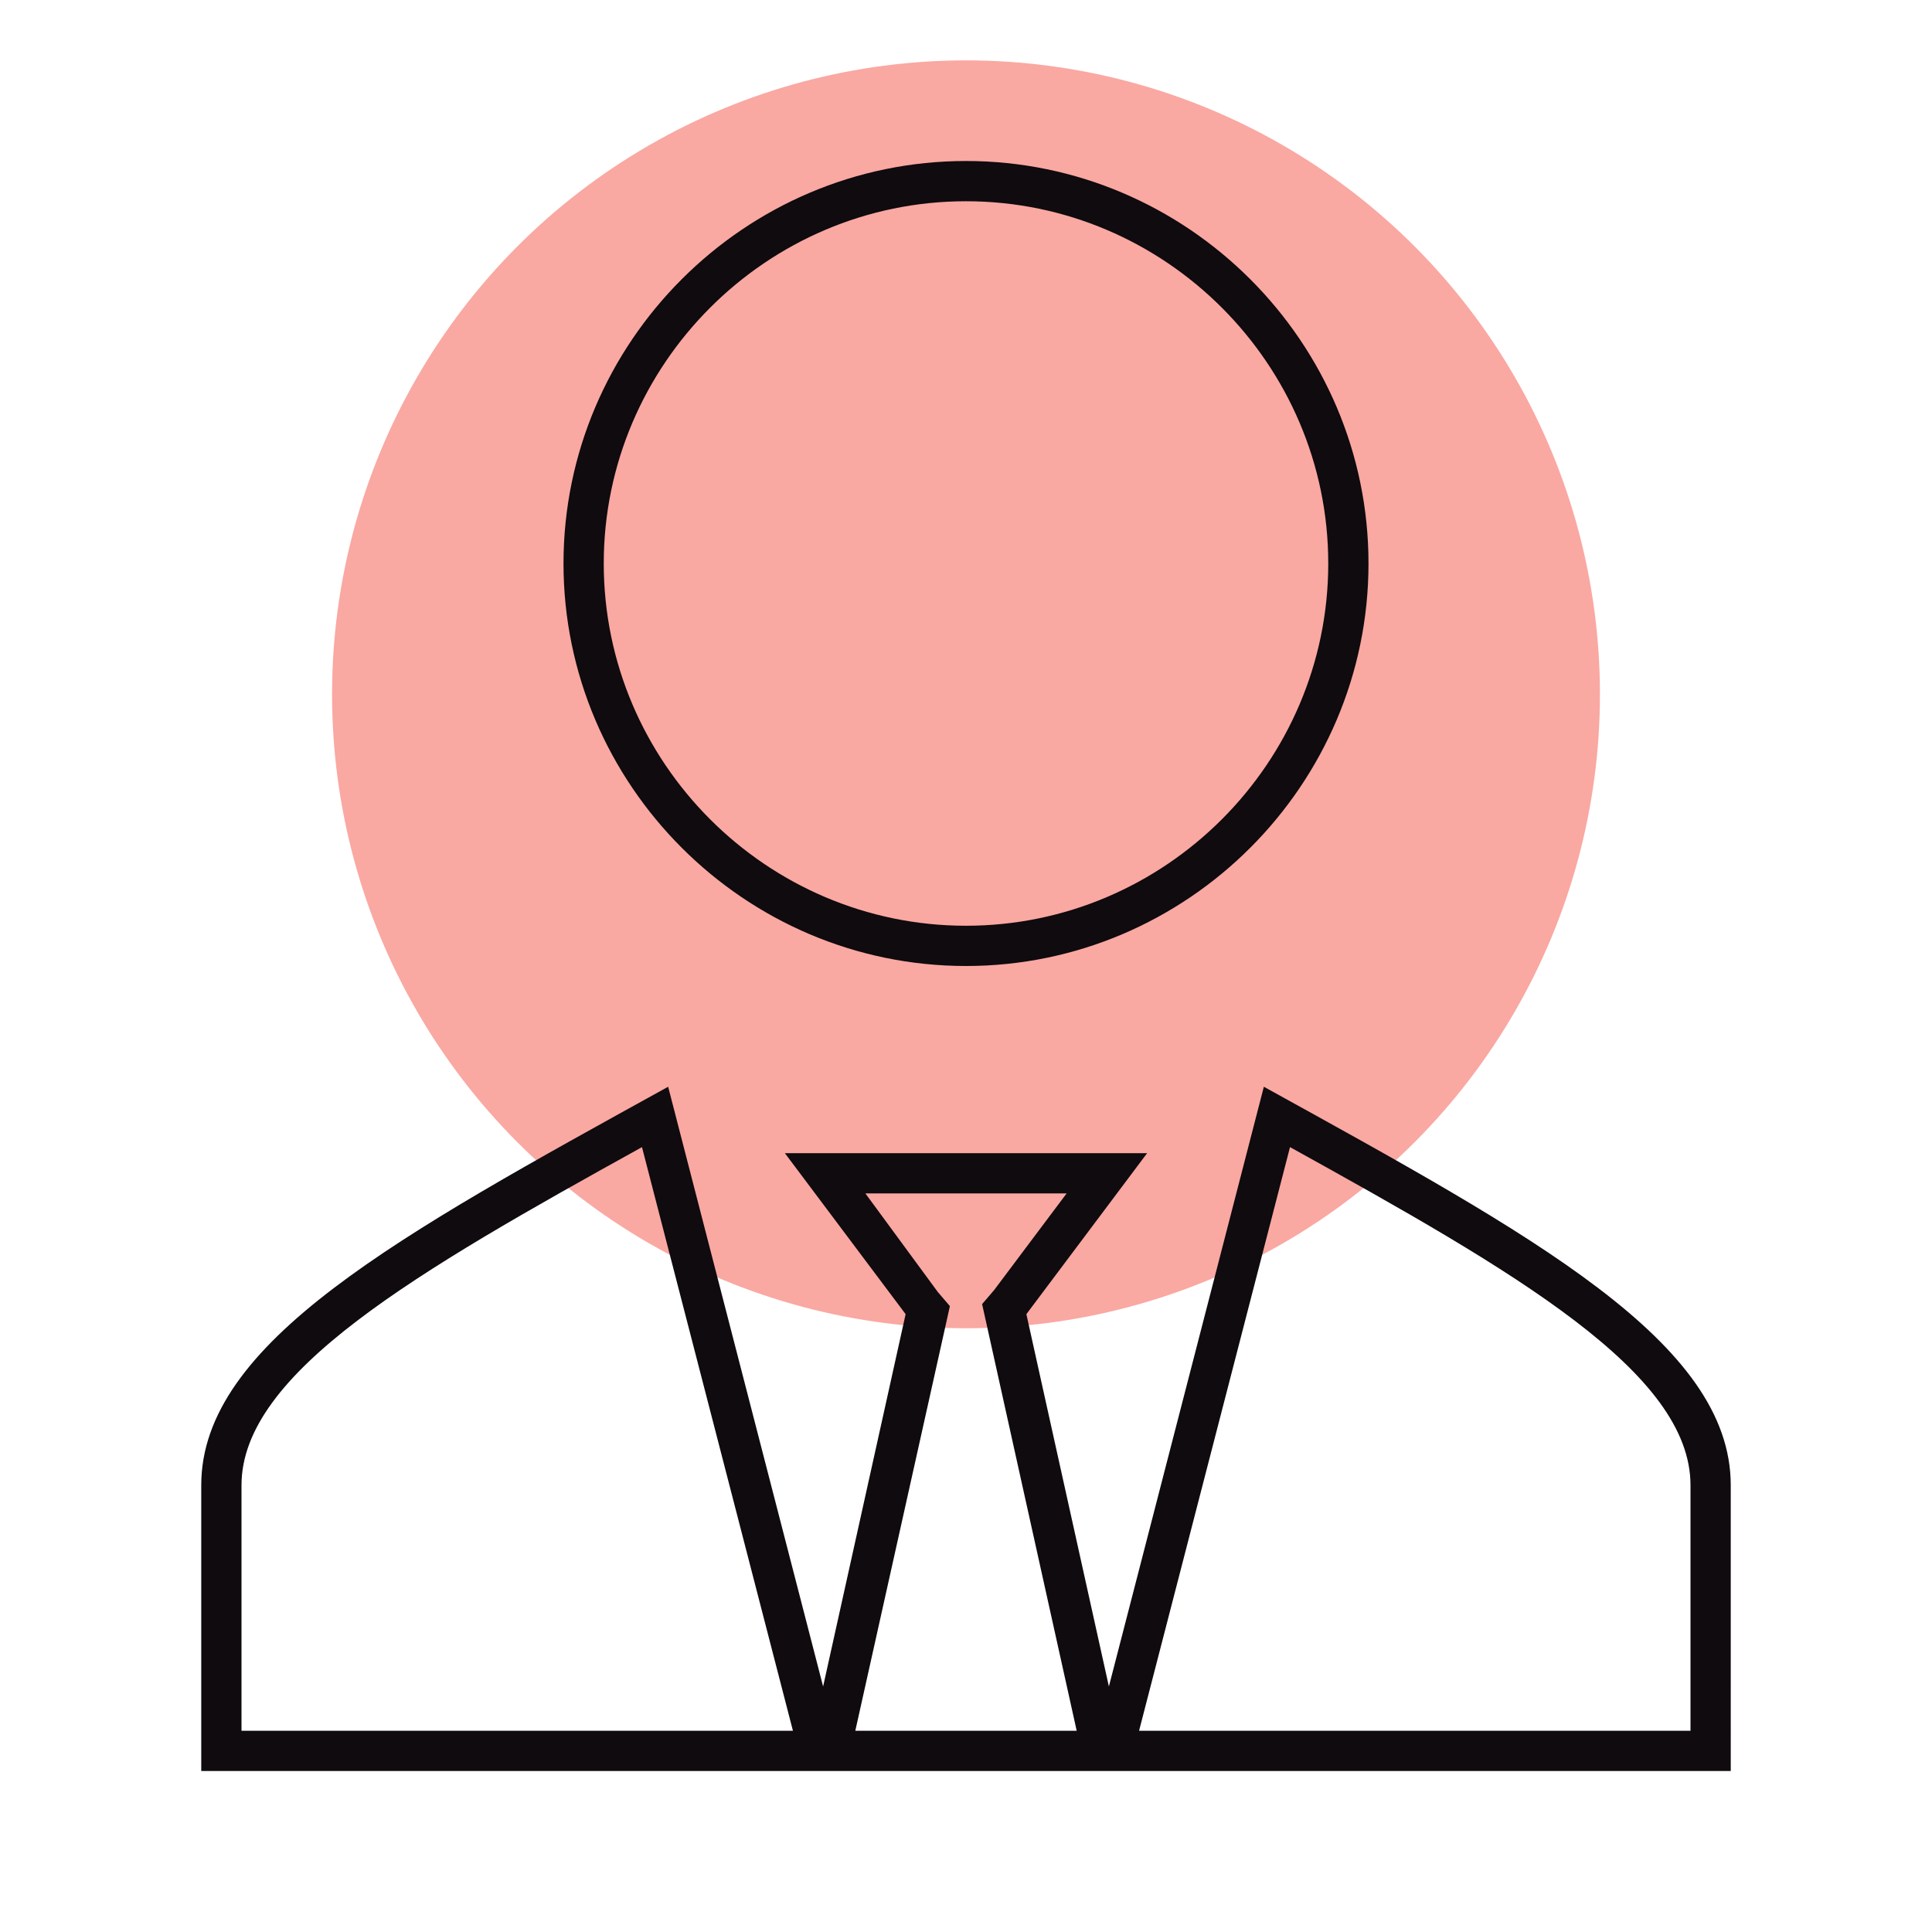
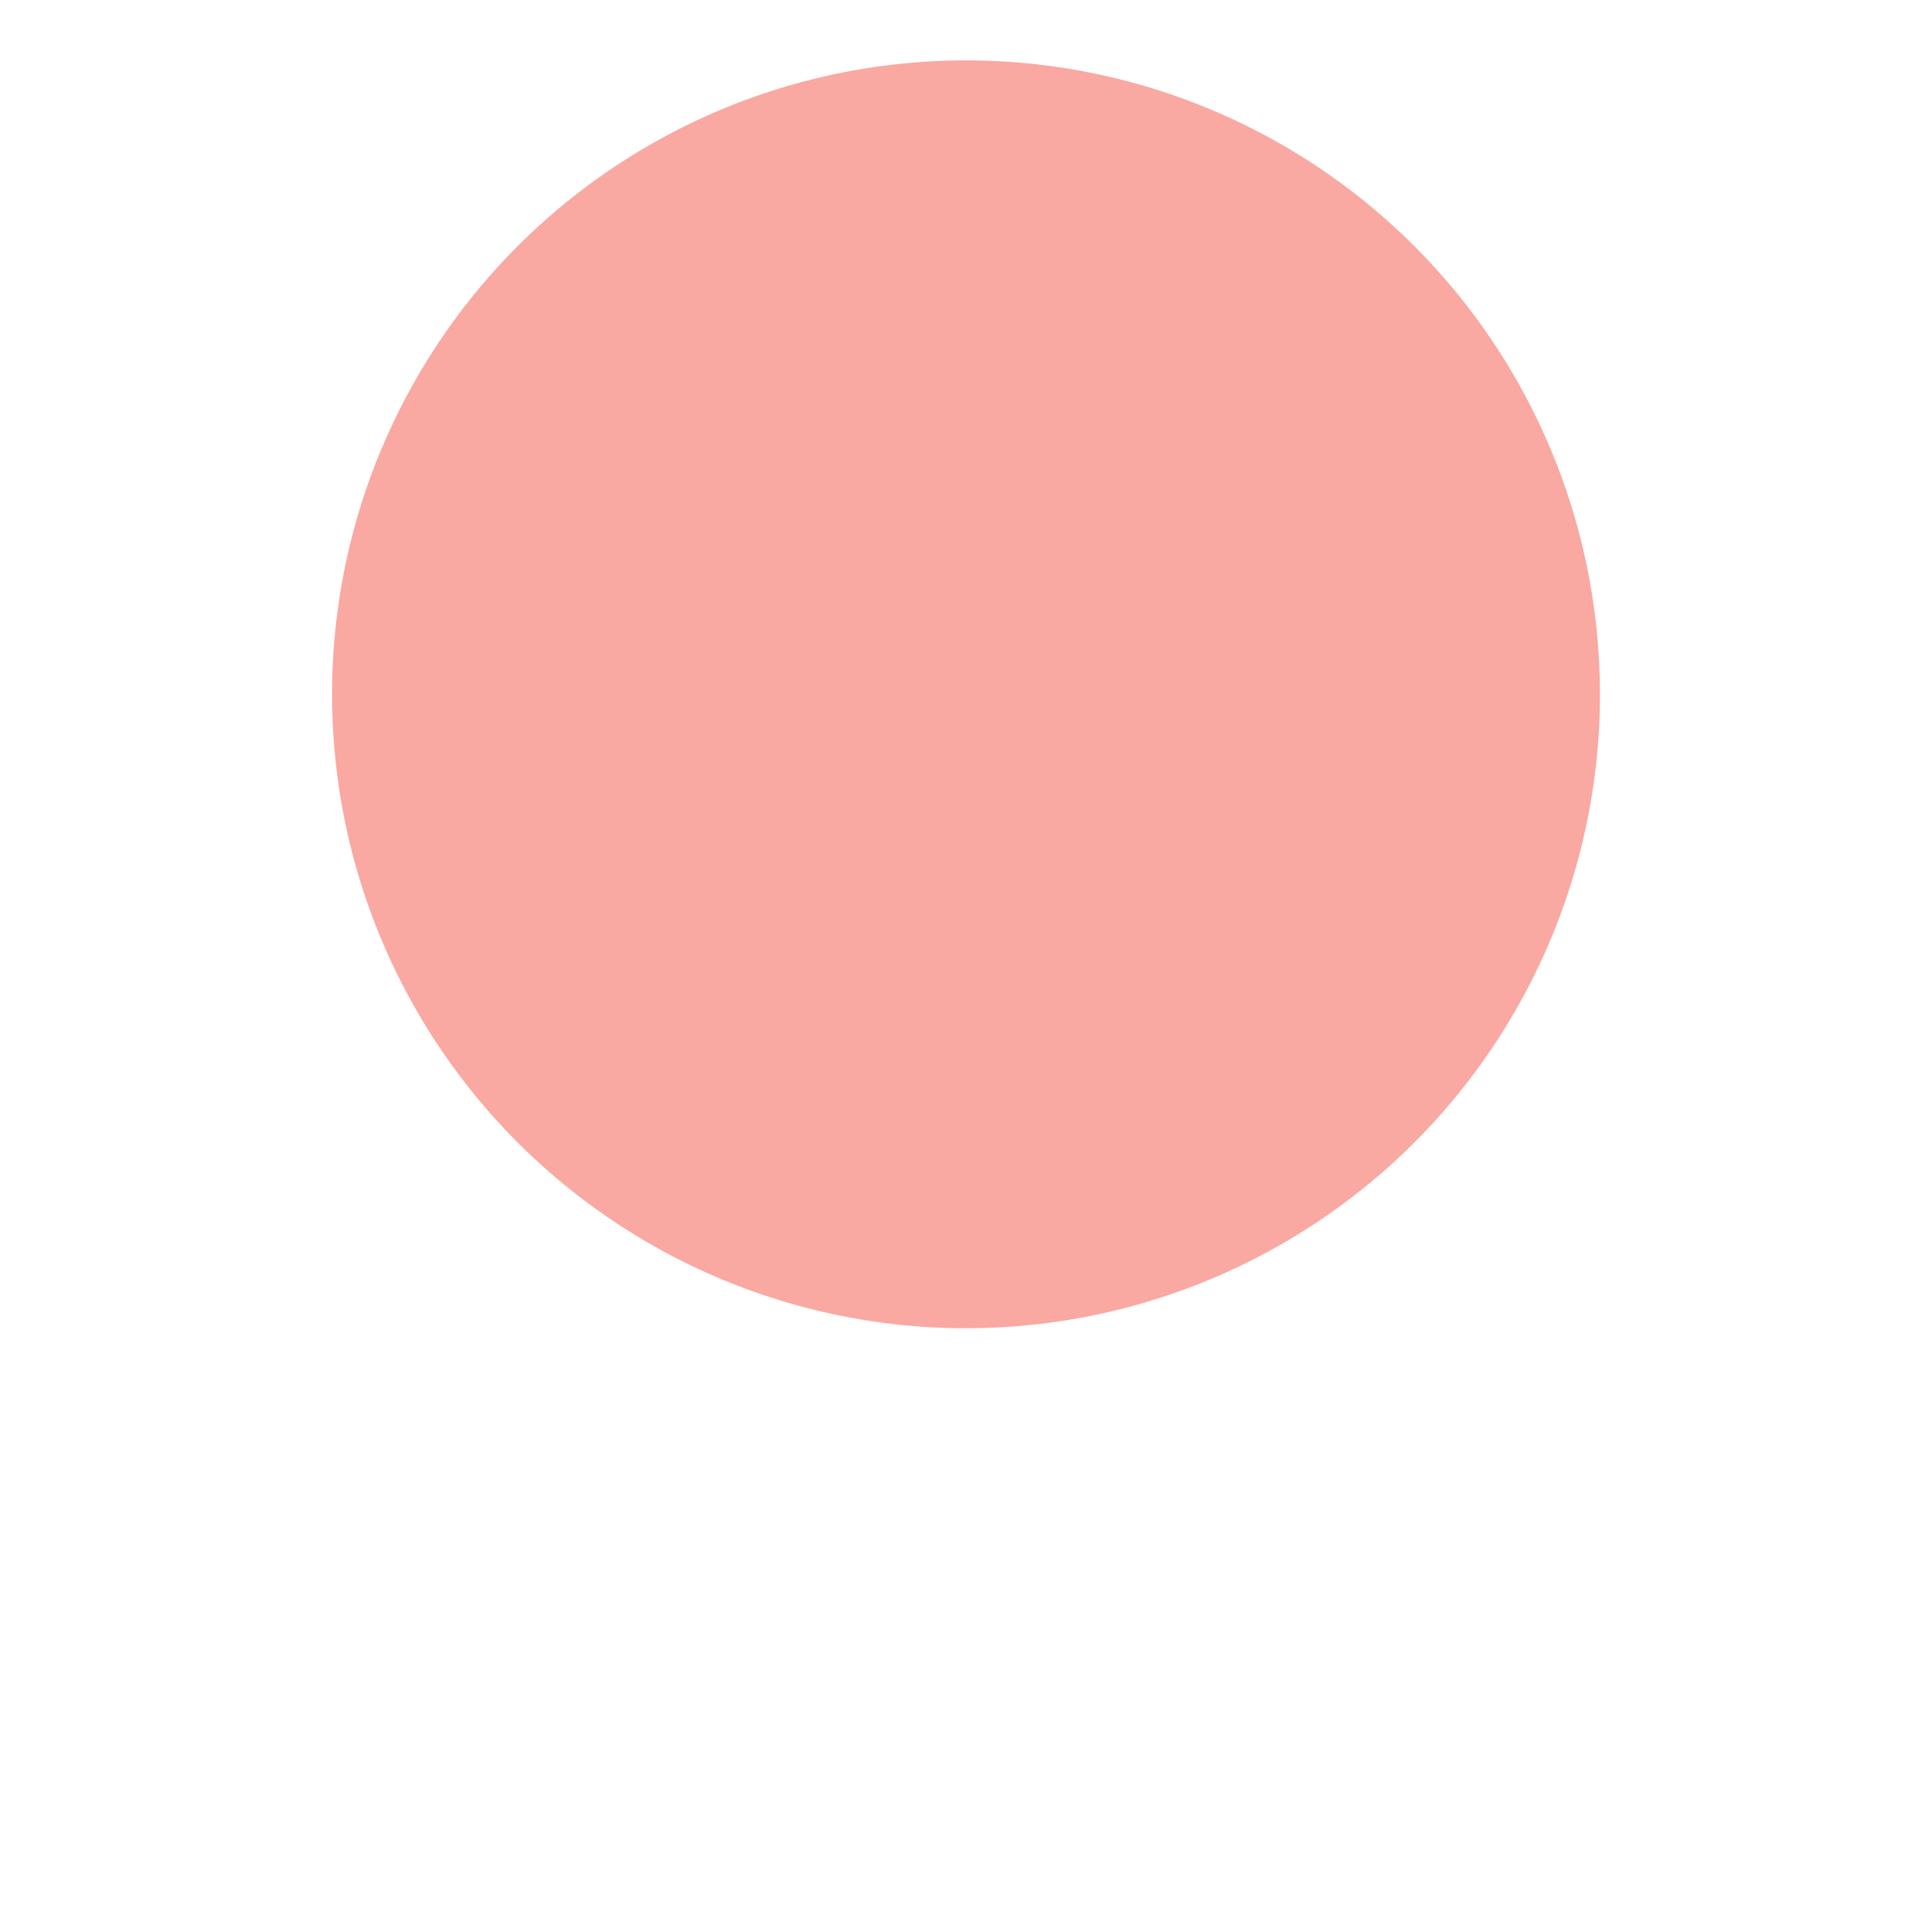
<svg xmlns="http://www.w3.org/2000/svg" version="1.1" id="icon-PS-solicitor" x="0px" y="0px" viewBox="0 0 96 96" style="enable-background:new 0 0 96 96;" xml:space="preserve">
  <style type="text/css">
	.st0{fill:#FAA8A2;}
	.st1{fill:none;}
	.st2{fill:#0F0B0F;}
</style>
  <circle class="st0" cx="48" cy="34.5" r="31.5" />
-   <rect id="Rectangle_1172" y="0" class="st1" width="96" height="96" />
-   <path id="Path_4738" class="st2" d="M48,48c11,0,20-9,20-20S59,8,48,8s-20,9-20,20S37,48,48,48z M48,10c9.9,0,18,8.1,18,18  s-8.1,18-18,18s-18-8.1-18-18C30,18.1,38.1,10,48,10z M62.8,54l-7.7,29.8L51,65.3l6-8H39l6,8l-4.1,18.5L33.2,54  C19.8,61.4,10,66.7,10,73.8V88h76V73.8C86,66.7,76.2,61.4,62.8,54z M12,86V73.8c0-5.6,8.7-10.6,19.9-16.8l7.5,29H12z M42.5,86  L47,65.8l0.2-0.9l-0.6-0.7L43,59.3h10l-3.6,4.8l-0.6,0.7l0.2,0.9L53.5,86H42.5z M84,86H56.6l7.5-29C75.3,63.2,84,68.2,84,73.8V86z" />
</svg>